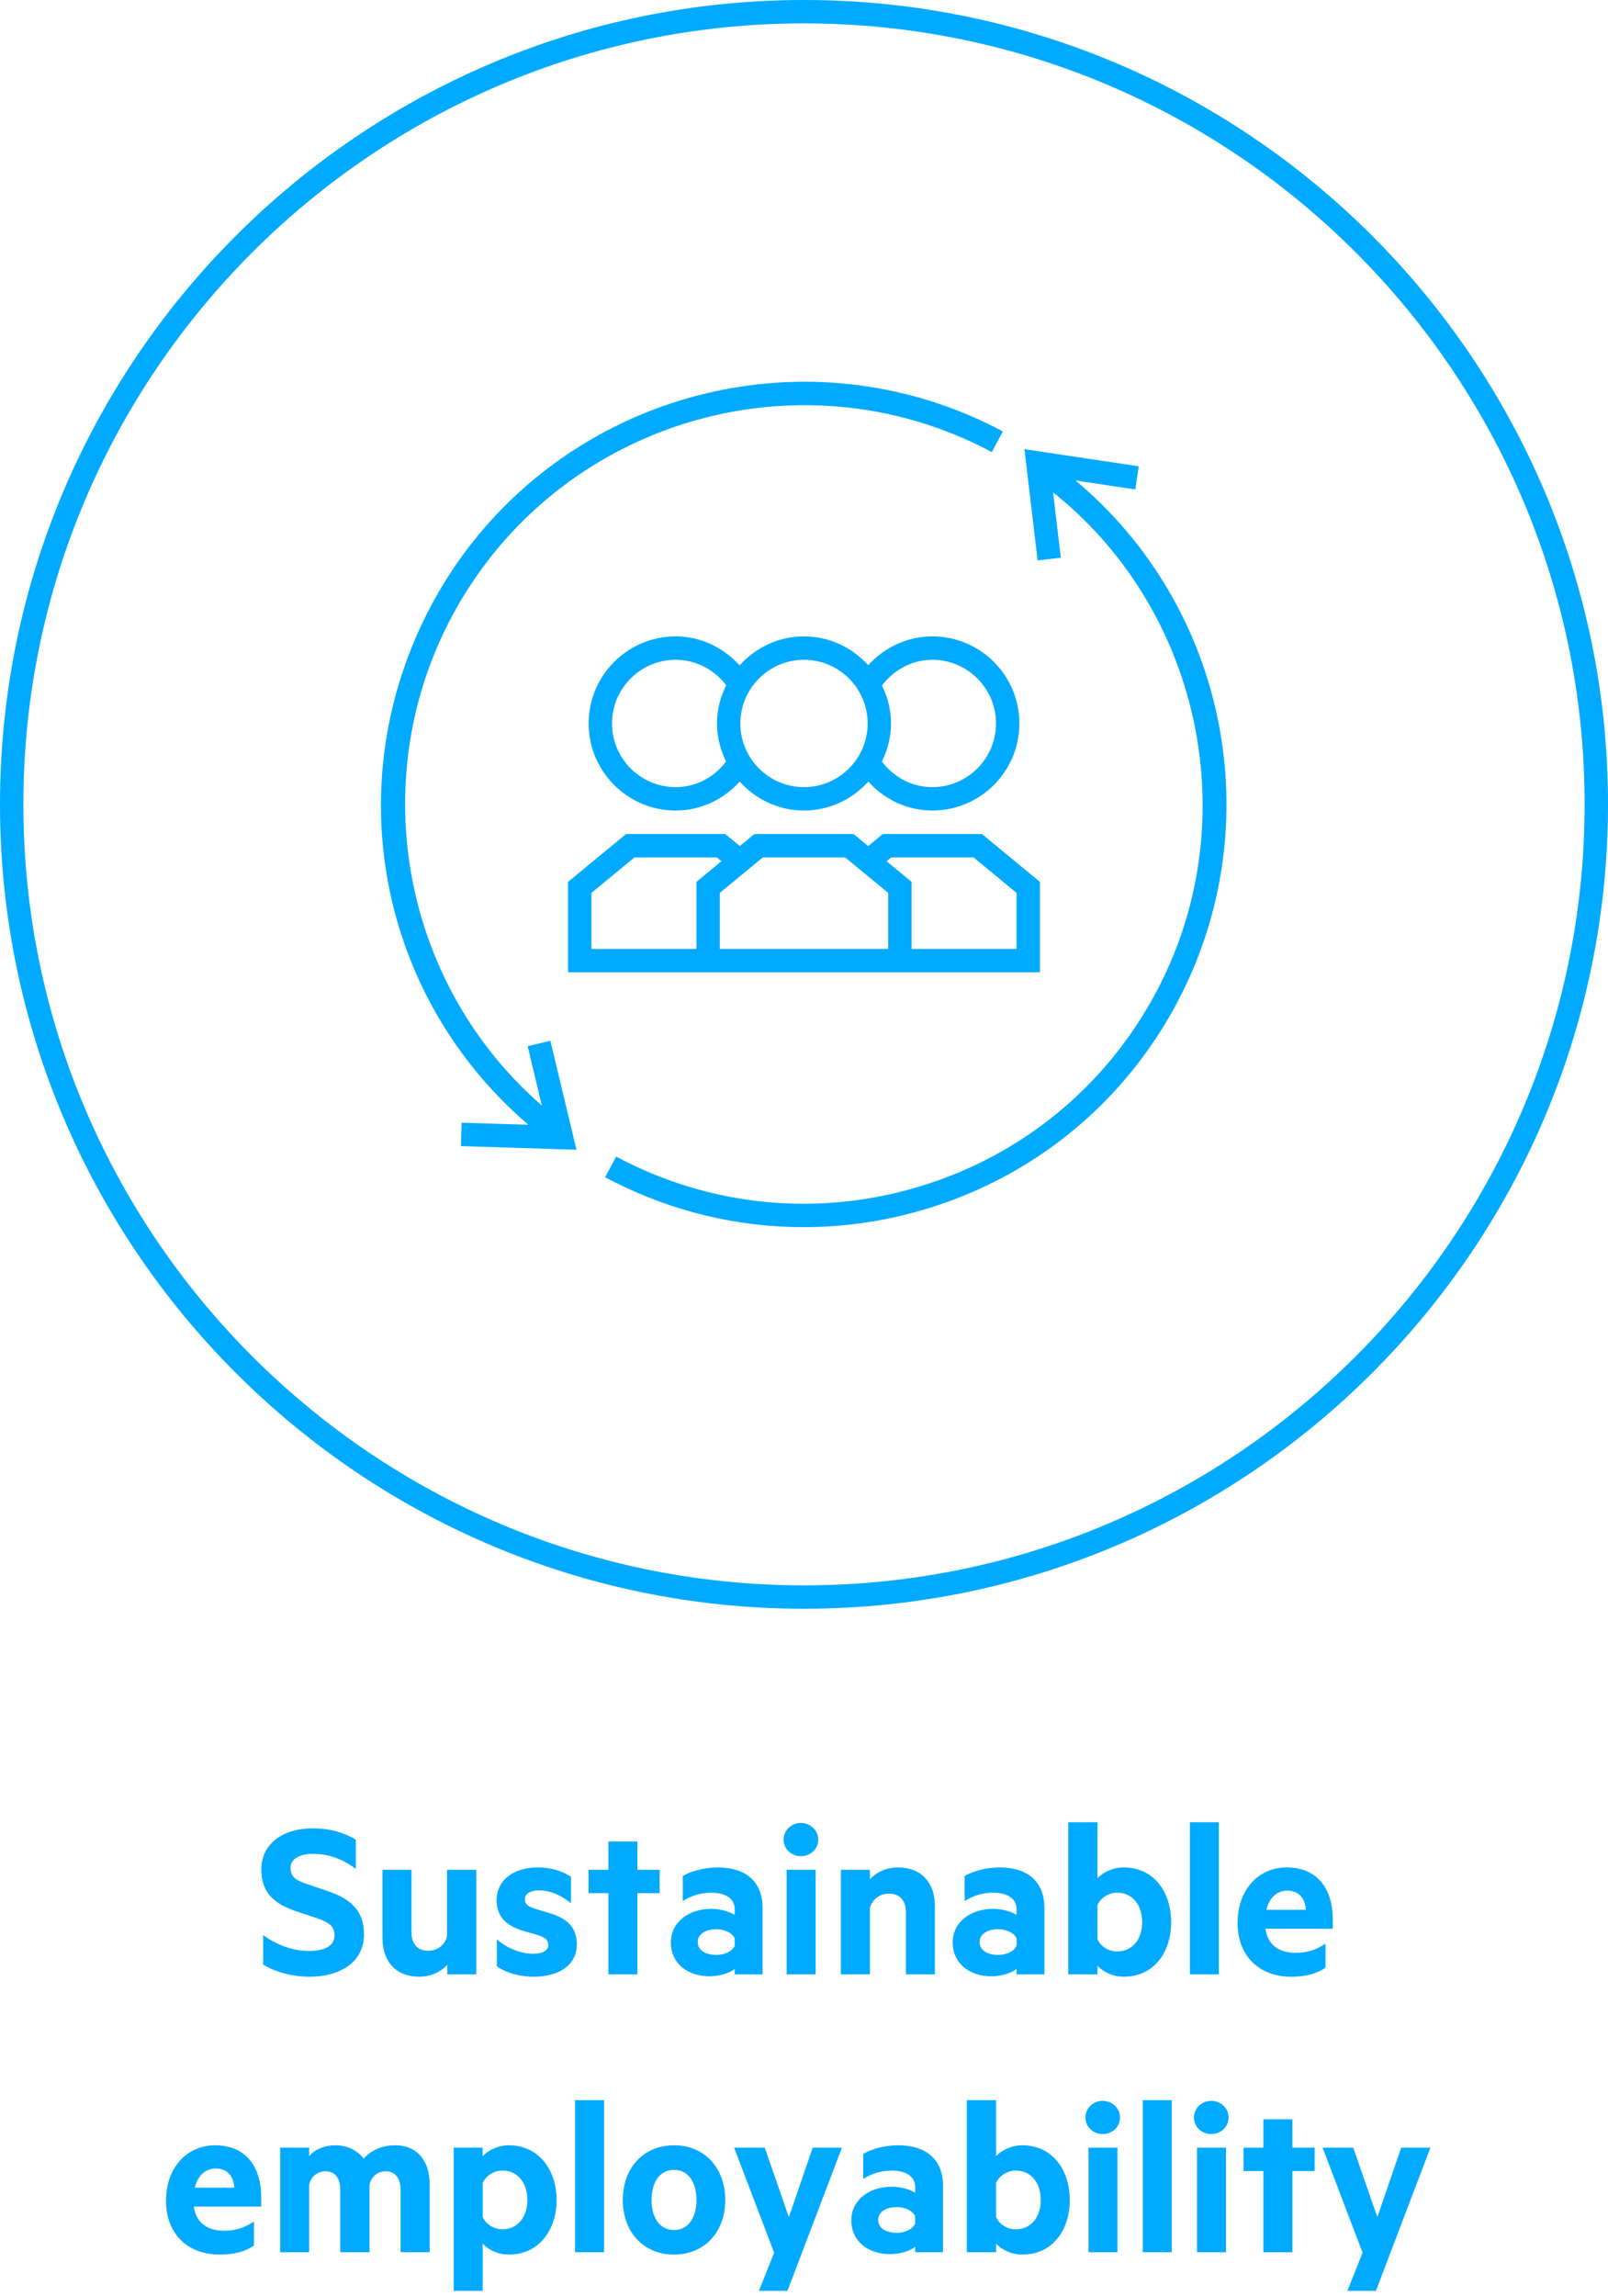
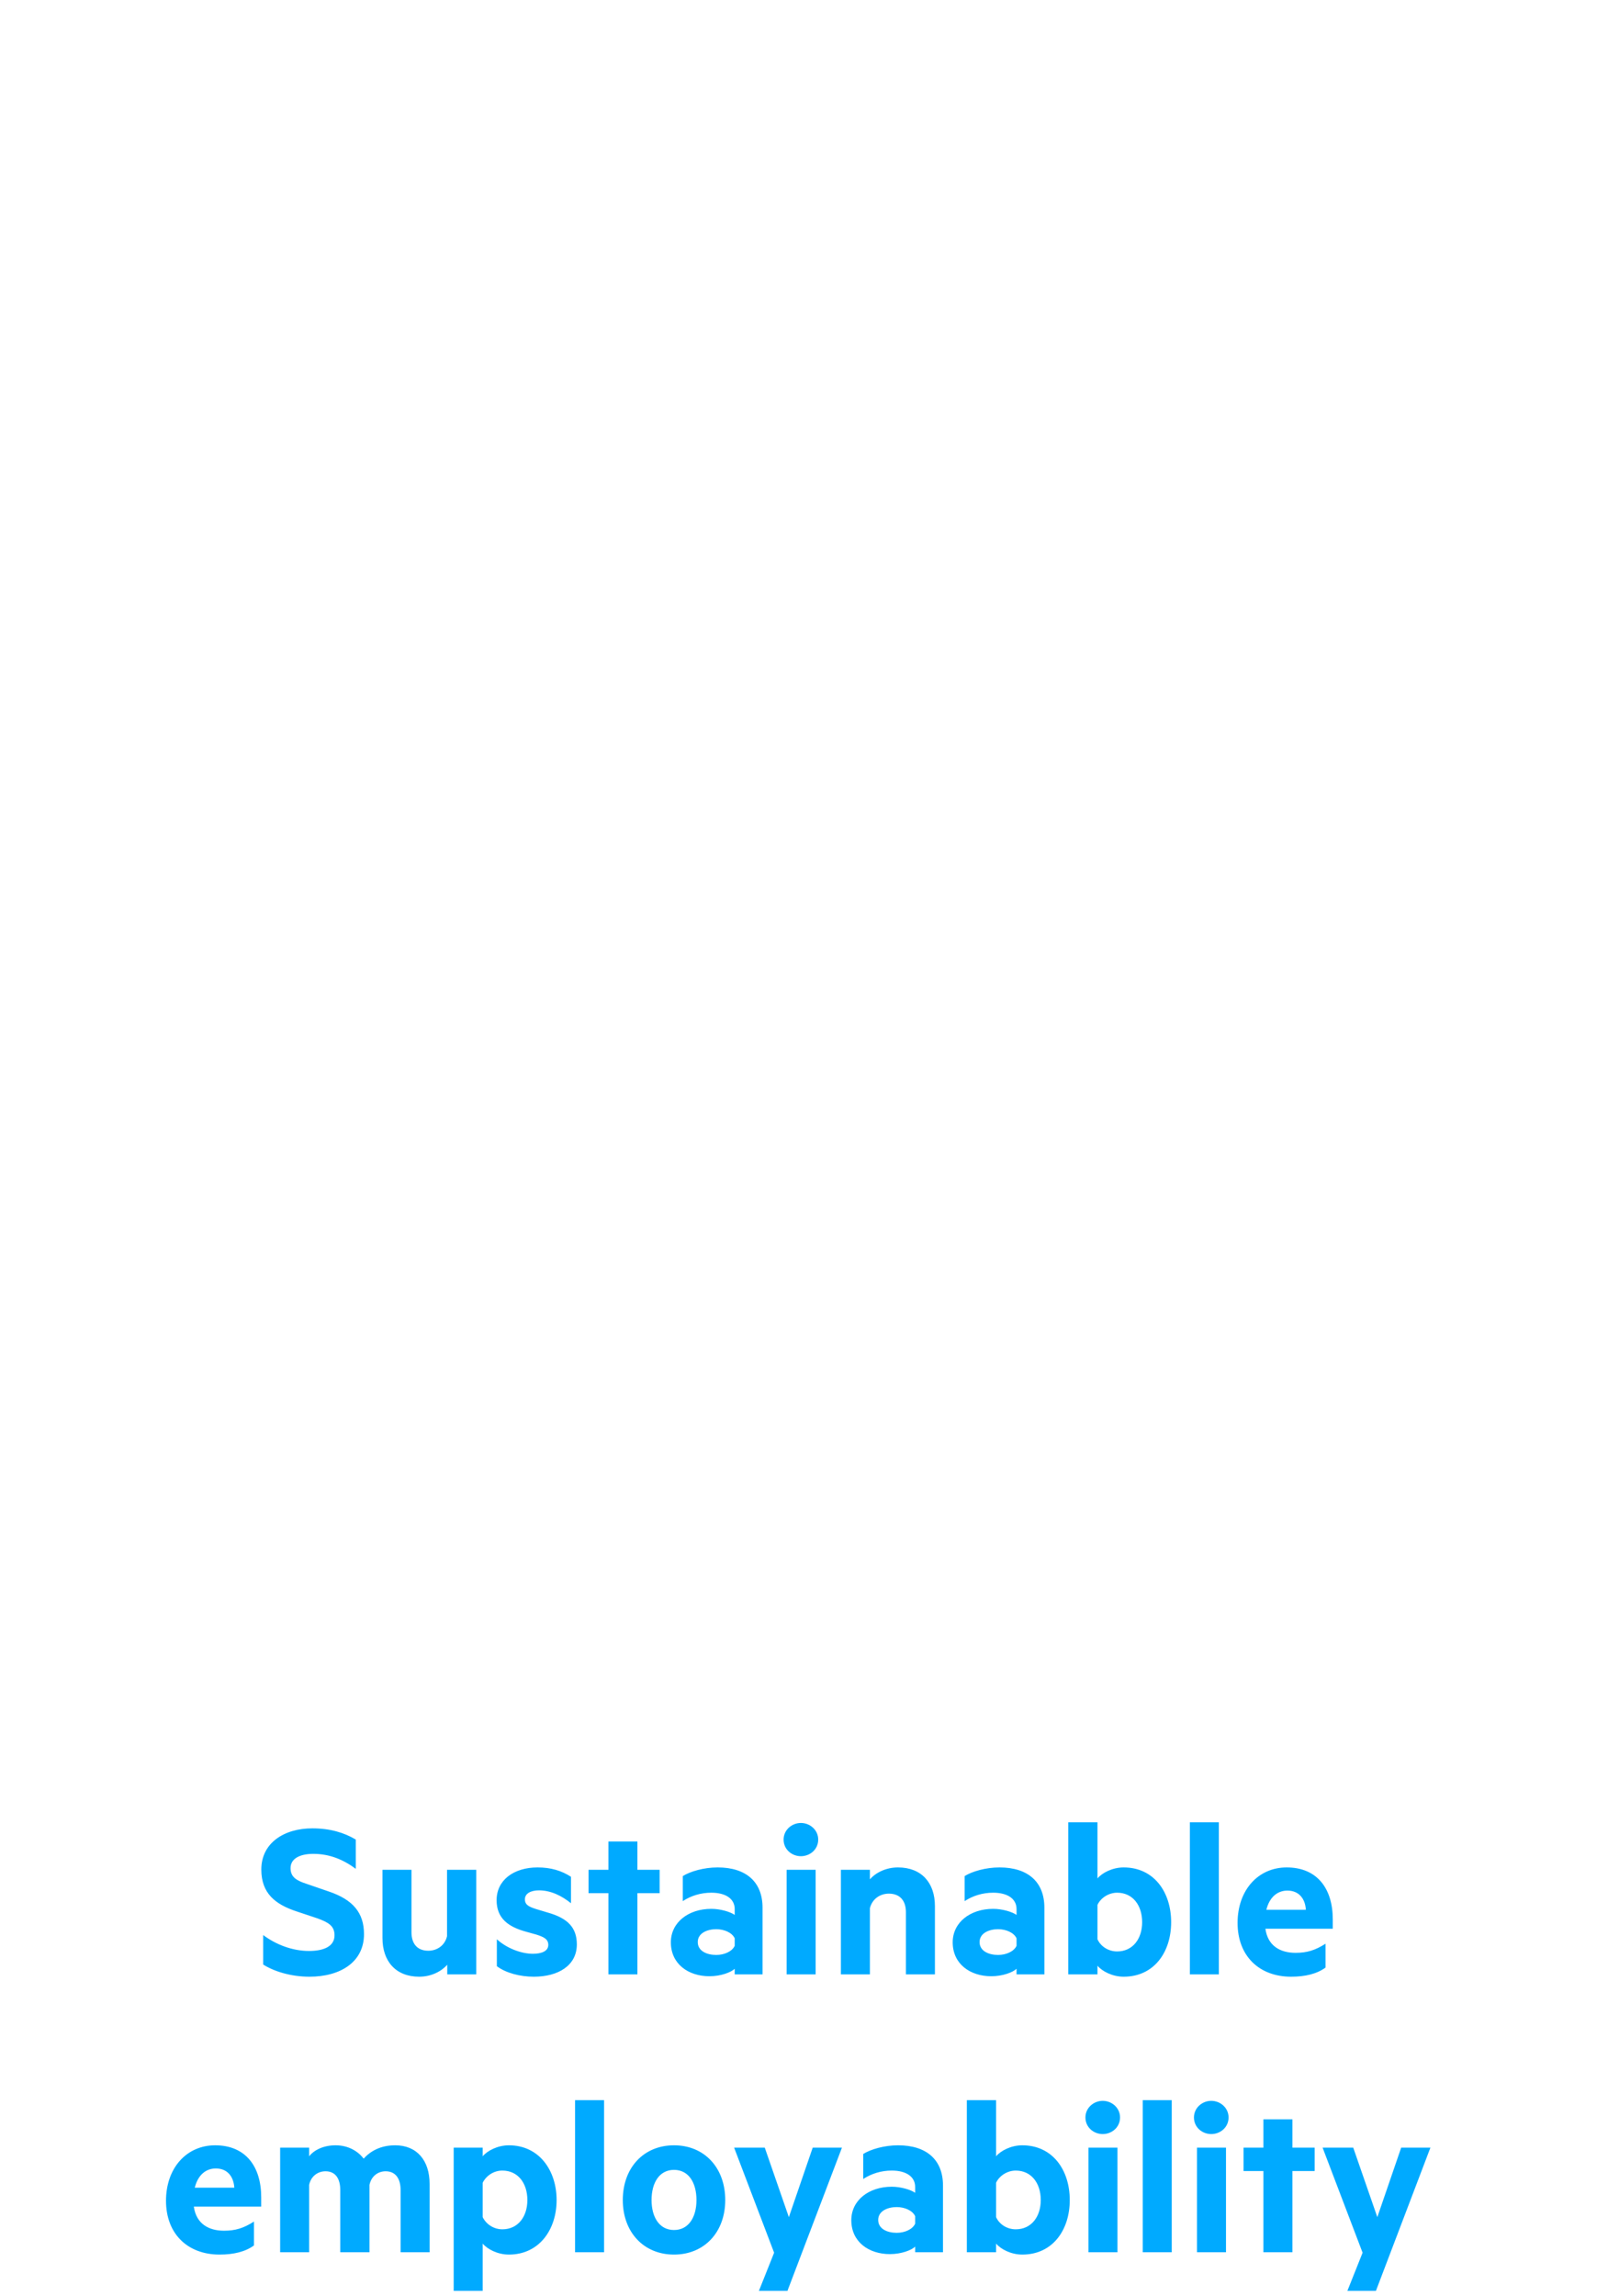
<svg xmlns="http://www.w3.org/2000/svg" width="110px" height="157px" viewBox="0 0 110 157" version="1.1">
  <title>EN-WCM-ResultsBM-05</title>
  <desc>Created with Sketch.</desc>
  <g id="04.-Waardecreatiemodel" stroke="none" stroke-width="1" fill="none" fill-rule="evenodd">
    <g id="Group-12-Copy-2" transform="translate(-673, -1728)" fill="#00AAFF">
      <g id="Resultaten-Copy-4" transform="translate(0, 1728)">
        <g id="05" transform="translate(673, 0)">
          <path d="M21.172,135.16 C23.252,135.16 24.9,134.184 24.9,132.248 C24.9,130.792 24.148,129.896 22.5,129.336 L20.964,128.808 C20.276,128.584 19.876,128.344 19.876,127.736 C19.876,127.064 20.548,126.76 21.428,126.76 C22.564,126.76 23.492,127.16 24.34,127.784 L24.34,125.784 C23.54,125.304 22.564,125.016 21.364,125.016 C19.444,125.016 17.876,126.008 17.876,127.832 C17.876,129.464 18.836,130.216 20.292,130.696 L21.732,131.176 C22.468,131.448 22.884,131.688 22.884,132.328 C22.884,133.096 22.132,133.4 21.14,133.4 C20.004,133.4 18.884,132.968 18.004,132.312 L18.004,134.328 C18.708,134.776 19.86,135.16 21.172,135.16 Z M28.676,135.16 C29.508,135.16 30.196,134.792 30.596,134.344 L30.596,135 L32.58,135 L32.58,127.848 L30.58,127.848 L30.58,132.392 C30.436,133.016 29.908,133.384 29.3,133.384 C28.516,133.384 28.148,132.872 28.148,132.12 L28.148,127.848 L26.164,127.848 L26.164,132.52 C26.164,134.104 27.076,135.16 28.676,135.16 Z M36.516,135.16 C38.196,135.16 39.46,134.392 39.46,132.952 C39.46,131.8 38.836,131.16 37.476,130.776 L36.676,130.536 C36.18,130.376 35.908,130.248 35.908,129.864 C35.908,129.464 36.324,129.256 36.868,129.256 C37.684,129.256 38.42,129.624 39.06,130.136 L39.06,128.328 C38.42,127.912 37.684,127.688 36.772,127.688 C35.172,127.688 33.972,128.536 33.972,129.928 C33.972,131.16 34.756,131.752 36.004,132.088 L36.692,132.28 C37.188,132.44 37.508,132.584 37.508,132.984 C37.508,133.416 37.044,133.592 36.452,133.592 C35.668,133.592 34.676,133.224 33.988,132.6 L33.988,134.44 C34.596,134.904 35.572,135.16 36.516,135.16 Z M43.604,135 L43.604,129.448 L45.124,129.448 L45.124,127.848 L43.604,127.848 L43.604,125.912 L41.62,125.912 L41.62,127.848 L40.26,127.848 L40.26,129.448 L41.62,129.448 L41.62,135 L43.604,135 Z M48.532,135.128 C49.316,135.128 50.02,134.856 50.26,134.616 L50.26,135 L52.164,135 L52.164,130.44 C52.164,128.696 51.06,127.688 49.092,127.688 C48.148,127.688 47.22,127.96 46.708,128.28 L46.708,129.992 C47.268,129.624 47.94,129.416 48.66,129.416 C49.668,129.416 50.26,129.848 50.26,130.536 L50.26,130.936 C49.972,130.728 49.284,130.52 48.66,130.52 C47.092,130.52 45.892,131.448 45.892,132.808 C45.892,134.296 47.092,135.128 48.532,135.128 Z M48.996,133.672 C48.372,133.672 47.732,133.416 47.732,132.792 C47.732,132.184 48.372,131.912 48.996,131.912 C49.556,131.912 50.084,132.152 50.26,132.536 L50.26,133.048 C50.084,133.432 49.556,133.672 48.996,133.672 Z M54.788,126.92 C55.412,126.92 55.972,126.456 55.972,125.784 C55.972,125.128 55.412,124.648 54.788,124.648 C54.164,124.648 53.604,125.128 53.604,125.784 C53.604,126.456 54.164,126.92 54.788,126.92 Z M55.796,135 L55.796,127.848 L53.812,127.848 L53.812,135 L55.796,135 Z M59.508,135 L59.508,130.472 C59.668,129.848 60.196,129.48 60.804,129.48 C61.588,129.48 61.972,129.992 61.972,130.744 L61.972,135 L63.956,135 L63.956,130.328 C63.956,128.744 63.044,127.688 61.428,127.688 C60.596,127.688 59.892,128.056 59.508,128.504 L59.508,127.848 L57.524,127.848 L57.524,135 L59.508,135 Z M67.812,135.128 C68.596,135.128 69.3,134.856 69.54,134.616 L69.54,135 L71.444,135 L71.444,130.44 C71.444,128.696 70.34,127.688 68.372,127.688 C67.428,127.688 66.5,127.96 65.988,128.28 L65.988,129.992 C66.548,129.624 67.22,129.416 67.94,129.416 C68.948,129.416 69.54,129.848 69.54,130.536 L69.54,130.936 C69.252,130.728 68.564,130.52 67.94,130.52 C66.372,130.52 65.172,131.448 65.172,132.808 C65.172,134.296 66.372,135.128 67.812,135.128 Z M68.276,133.672 C67.652,133.672 67.012,133.416 67.012,132.792 C67.012,132.184 67.652,131.912 68.276,131.912 C68.836,131.912 69.364,132.152 69.54,132.536 L69.54,133.048 C69.364,133.432 68.836,133.672 68.276,133.672 Z M76.868,135.16 C78.948,135.16 80.116,133.48 80.116,131.432 C80.116,129.384 78.948,127.688 76.868,127.688 C76.1,127.688 75.396,128.056 75.076,128.44 L75.076,124.6 L73.076,124.6 L73.076,135 L75.076,135 L75.076,134.408 C75.396,134.792 76.1,135.16 76.868,135.16 Z M76.42,133.432 C75.828,133.432 75.3,133.096 75.076,132.6 L75.076,130.248 C75.3,129.768 75.844,129.416 76.42,129.416 C77.492,129.416 78.132,130.28 78.132,131.432 C78.132,132.568 77.492,133.432 76.42,133.432 Z M83.38,135 L83.38,124.6 L81.396,124.6 L81.396,135 L83.38,135 Z M88.324,135.16 C89.284,135.16 90.084,134.968 90.676,134.536 L90.676,132.904 C89.972,133.352 89.412,133.528 88.628,133.528 C87.572,133.528 86.724,133.048 86.564,131.88 L91.172,131.88 L91.172,131.24 C91.172,129.128 90.1,127.688 88.02,127.688 C86.068,127.688 84.66,129.24 84.66,131.48 C84.66,133.752 86.148,135.16 88.324,135.16 Z M89.332,130.584 L86.628,130.584 C86.852,129.688 87.412,129.272 88.068,129.272 C88.852,129.272 89.284,129.816 89.332,130.584 Z M15.02,154.16 C15.98,154.16 16.78,153.968 17.372,153.536 L17.372,151.904 C16.668,152.352 16.108,152.528 15.324,152.528 C14.268,152.528 13.42,152.048 13.26,150.88 L17.868,150.88 L17.868,150.24 C17.868,148.128 16.796,146.688 14.716,146.688 C12.764,146.688 11.356,148.24 11.356,150.48 C11.356,152.752 12.844,154.16 15.02,154.16 Z M16.028,149.584 L13.324,149.584 C13.548,148.688 14.108,148.272 14.764,148.272 C15.548,148.272 15.98,148.816 16.028,149.584 Z M21.148,154 L21.148,149.392 C21.276,148.784 21.756,148.464 22.268,148.464 C22.956,148.464 23.276,148.976 23.276,149.744 L23.276,154 L25.276,154 L25.276,149.392 C25.404,148.784 25.868,148.464 26.38,148.464 C27.068,148.464 27.404,148.976 27.404,149.744 L27.404,154 L29.388,154 L29.388,149.328 C29.388,147.712 28.508,146.688 27.036,146.688 C26.028,146.688 25.34,147.088 24.876,147.6 C24.476,147.072 23.804,146.688 22.956,146.688 C22.156,146.688 21.5,146.992 21.148,147.44 L21.148,146.848 L19.164,146.848 L19.164,154 L21.148,154 Z M33.02,156.64 L33.02,153.408 C33.34,153.792 34.044,154.16 34.812,154.16 C36.892,154.16 38.076,152.448 38.076,150.432 C38.076,148.416 36.892,146.688 34.812,146.688 C34.044,146.688 33.34,147.056 33.02,147.44 L33.02,146.848 L31.036,146.848 L31.036,156.64 L33.02,156.64 Z M34.364,152.432 C33.788,152.432 33.26,152.096 33.02,151.6 L33.02,149.248 C33.26,148.768 33.772,148.416 34.364,148.416 C35.436,148.416 36.076,149.28 36.076,150.432 C36.076,151.568 35.436,152.432 34.364,152.432 Z M41.324,154 L41.324,143.6 L39.34,143.6 L39.34,154 L41.324,154 Z M46.108,154.16 C48.188,154.16 49.612,152.624 49.612,150.432 C49.612,148.224 48.188,146.688 46.108,146.688 C44.028,146.688 42.604,148.224 42.604,150.432 C42.604,152.624 44.028,154.16 46.108,154.16 Z M46.108,152.48 C45.116,152.48 44.572,151.616 44.572,150.432 C44.572,149.232 45.116,148.368 46.108,148.368 C47.1,148.368 47.644,149.232 47.644,150.432 C47.644,151.616 47.1,152.48 46.108,152.48 Z M53.868,156.64 L57.596,146.848 L55.596,146.848 L53.964,151.6 L52.316,146.848 L50.22,146.848 L52.956,154.032 L51.916,156.64 L53.868,156.64 Z M60.876,154.128 C61.66,154.128 62.364,153.856 62.604,153.616 L62.604,154 L64.508,154 L64.508,149.44 C64.508,147.696 63.404,146.688 61.436,146.688 C60.492,146.688 59.564,146.96 59.052,147.28 L59.052,148.992 C59.612,148.624 60.284,148.416 61.004,148.416 C62.012,148.416 62.604,148.848 62.604,149.536 L62.604,149.936 C62.316,149.728 61.628,149.52 61.004,149.52 C59.436,149.52 58.236,150.448 58.236,151.808 C58.236,153.296 59.436,154.128 60.876,154.128 Z M61.34,152.672 C60.716,152.672 60.076,152.416 60.076,151.792 C60.076,151.184 60.716,150.912 61.34,150.912 C61.9,150.912 62.428,151.152 62.604,151.536 L62.604,152.048 C62.428,152.432 61.9,152.672 61.34,152.672 Z M69.932,154.16 C72.012,154.16 73.18,152.48 73.18,150.432 C73.18,148.384 72.012,146.688 69.932,146.688 C69.164,146.688 68.46,147.056 68.14,147.44 L68.14,143.6 L66.14,143.6 L66.14,154 L68.14,154 L68.14,153.408 C68.46,153.792 69.164,154.16 69.932,154.16 Z M69.484,152.432 C68.892,152.432 68.364,152.096 68.14,151.6 L68.14,149.248 C68.364,148.768 68.908,148.416 69.484,148.416 C70.556,148.416 71.196,149.28 71.196,150.432 C71.196,151.568 70.556,152.432 69.484,152.432 Z M75.436,145.92 C76.06,145.92 76.62,145.456 76.62,144.784 C76.62,144.128 76.06,143.648 75.436,143.648 C74.812,143.648 74.252,144.128 74.252,144.784 C74.252,145.456 74.812,145.92 75.436,145.92 Z M76.444,154 L76.444,146.848 L74.46,146.848 L74.46,154 L76.444,154 Z M80.156,154 L80.156,143.6 L78.172,143.6 L78.172,154 L80.156,154 Z M82.86,145.92 C83.484,145.92 84.044,145.456 84.044,144.784 C84.044,144.128 83.484,143.648 82.86,143.648 C82.236,143.648 81.676,144.128 81.676,144.784 C81.676,145.456 82.236,145.92 82.86,145.92 Z M83.868,154 L83.868,146.848 L81.884,146.848 L81.884,154 L83.868,154 Z M88.412,154 L88.412,148.448 L89.932,148.448 L89.932,146.848 L88.412,146.848 L88.412,144.912 L86.428,144.912 L86.428,146.848 L85.068,146.848 L85.068,148.448 L86.428,148.448 L86.428,154 L88.412,154 Z M94.124,156.64 L97.852,146.848 L95.852,146.848 L94.22,151.6 L92.572,146.848 L90.476,146.848 L93.212,154.032 L92.172,156.64 L94.124,156.64 Z" id="Sustainableemployability" fill-rule="nonzero" />
          <g id="icon-/-wcm-/-performance-/-Employability">
-             <path d="M55,0 C85.326,0 110,24.672 110,55 C110,85.328 85.326,110 55,110 C24.674,110 0,85.328 0,55 C0,24.672 24.674,0 55,0 Z M55,1.599 C25.554,1.599 1.599,25.557 1.599,55 C1.599,84.446 25.554,108.401 55,108.401 C84.446,108.401 108.401,84.446 108.401,55 C108.401,25.557 84.446,1.599 55,1.599 Z M70.081,30.713 L77.902,31.884 L77.665,33.466 L73.575,32.854 C83.985,41.562 86.923,56.438 80.558,68.489 C80.558,68.489 80.556,68.496 80.554,68.498 C80.537,68.532 80.518,68.566 80.501,68.602 C79.136,71.154 77.43,73.453 75.441,75.446 C72.128,78.766 68.028,81.242 63.411,82.647 C60.633,83.491 57.789,83.909 54.964,83.909 C50.469,83.909 46.015,82.85 41.908,80.762 L41.396,80.496 L42.149,79.084 C48.582,82.515 55.966,83.238 62.946,81.116 C69.923,78.994 75.657,74.282 79.087,67.847 C85.194,56.403 82.273,42.081 72.362,33.927 L72.04,33.666 L72.569,38.135 L70.981,38.321 L70.081,30.713 Z M59.714,26.486 C62.544,26.95 65.346,27.846 68.03,29.203 L68.603,29.501 L67.852,30.913 C54.569,23.827 37.997,28.868 30.912,42.151 L30.893,42.183 L30.893,42.183 C30.893,42.186 30.891,42.188 30.891,42.192 C30.889,42.194 30.887,42.198 30.884,42.2 C25.004,53.281 27.491,67.011 36.751,75.313 L37.066,75.591 L36.096,71.535 L37.65,71.164 L39.435,78.616 L31.53,78.367 L31.58,76.768 L36.149,76.91 C25.884,68.134 23.053,53.486 29.501,41.397 C30.788,38.981 32.375,36.825 34.187,34.945 L34.213,34.917 L34.213,34.917 L34.236,34.891 L34.262,34.868 C40.855,28.081 50.426,24.951 59.714,26.486 Z M49.614,57.029 L50.61,57.85 L51.605,57.029 L58.394,57.029 L59.39,57.852 L60.388,57.029 L67.175,57.029 L71.138,60.298 L71.138,66.481 L38.861,66.481 L38.861,60.298 L42.827,57.029 L49.614,57.029 Z M66.601,58.629 L60.961,58.629 L60.648,58.887 L62.358,60.298 L62.358,64.882 L69.539,64.882 L69.539,61.051 L66.601,58.629 Z M57.819,58.629 L52.181,58.629 L49.241,61.051 L49.241,64.882 L60.759,64.882 L60.759,61.051 L57.819,58.629 Z M49.04,58.629 L43.401,58.629 L40.46,61.051 L40.46,64.882 L47.642,64.882 L47.642,60.298 L49.354,58.887 L49.04,58.629 Z M63.781,43.514 C67.064,43.514 69.734,46.186 69.734,49.468 C69.734,52.749 67.064,55.421 63.781,55.421 C62.073,55.421 60.516,54.677 59.399,53.442 C58.31,54.649 56.751,55.421 55,55.421 C53.252,55.421 51.691,54.649 50.602,53.442 C49.484,54.679 47.93,55.421 46.22,55.421 C42.936,55.421 40.267,52.749 40.267,49.468 C40.267,46.186 42.936,43.514 46.22,43.514 C47.913,43.514 49.478,44.265 50.597,45.497 C51.687,44.288 53.25,43.514 55,43.514 C56.747,43.514 58.303,44.282 59.393,45.485 C60.508,44.259 62.084,43.514 63.781,43.514 Z M63.781,45.114 C62.406,45.114 61.15,45.792 60.333,46.873 C60.717,47.659 60.954,48.534 60.954,49.468 C60.954,50.404 60.717,51.28 60.329,52.069 C61.15,53.158 62.397,53.822 63.781,53.822 C66.182,53.822 68.135,51.868 68.135,49.468 C68.135,47.067 66.182,45.114 63.781,45.114 Z M55,45.114 C52.6,45.114 50.646,47.067 50.646,49.468 C50.646,51.868 52.6,53.822 55,53.822 C57.401,53.822 59.354,51.868 59.354,49.468 C59.354,47.067 57.401,45.114 55,45.114 Z M46.22,45.114 C43.819,45.114 41.866,47.067 41.866,49.468 C41.866,51.868 43.819,53.822 46.22,53.822 C47.604,53.822 48.851,53.158 49.67,52.069 C49.284,51.28 49.047,50.404 49.047,49.468 C49.047,48.527 49.286,47.647 49.676,46.856 C48.855,45.772 47.589,45.114 46.22,45.114 Z" id="Combined-Shape" />
-           </g>
+             </g>
        </g>
      </g>
    </g>
  </g>
</svg>